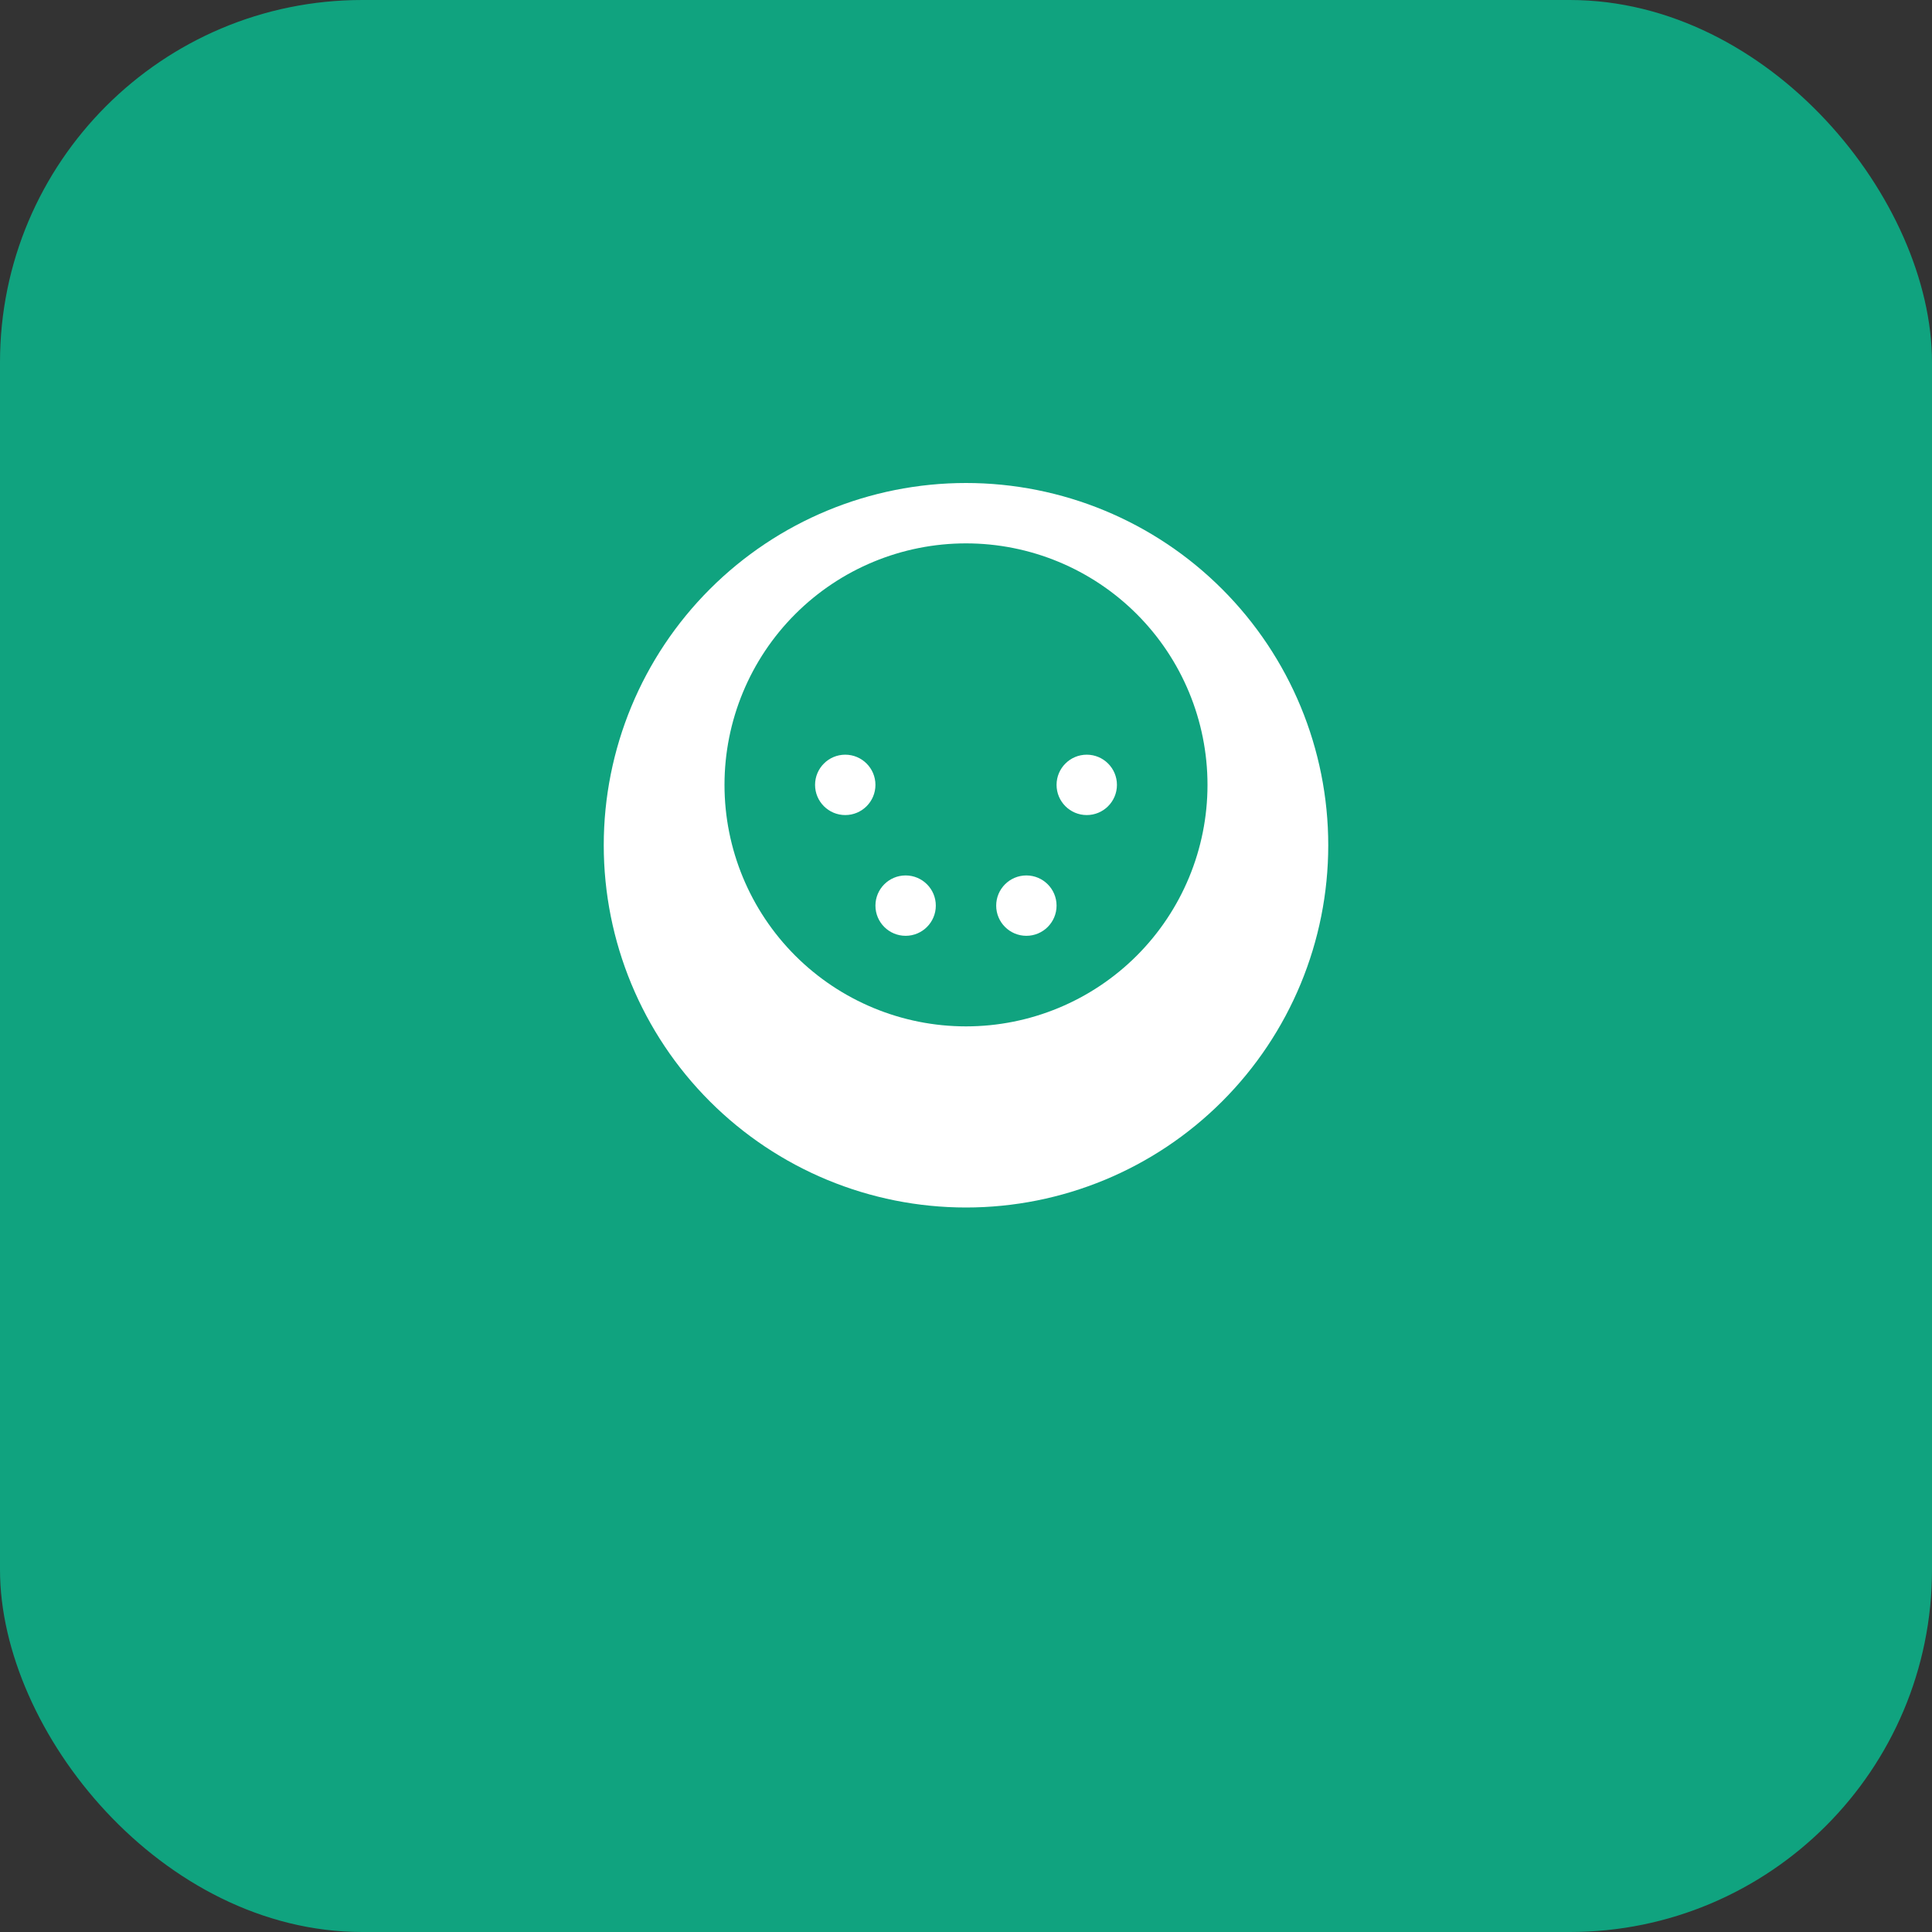
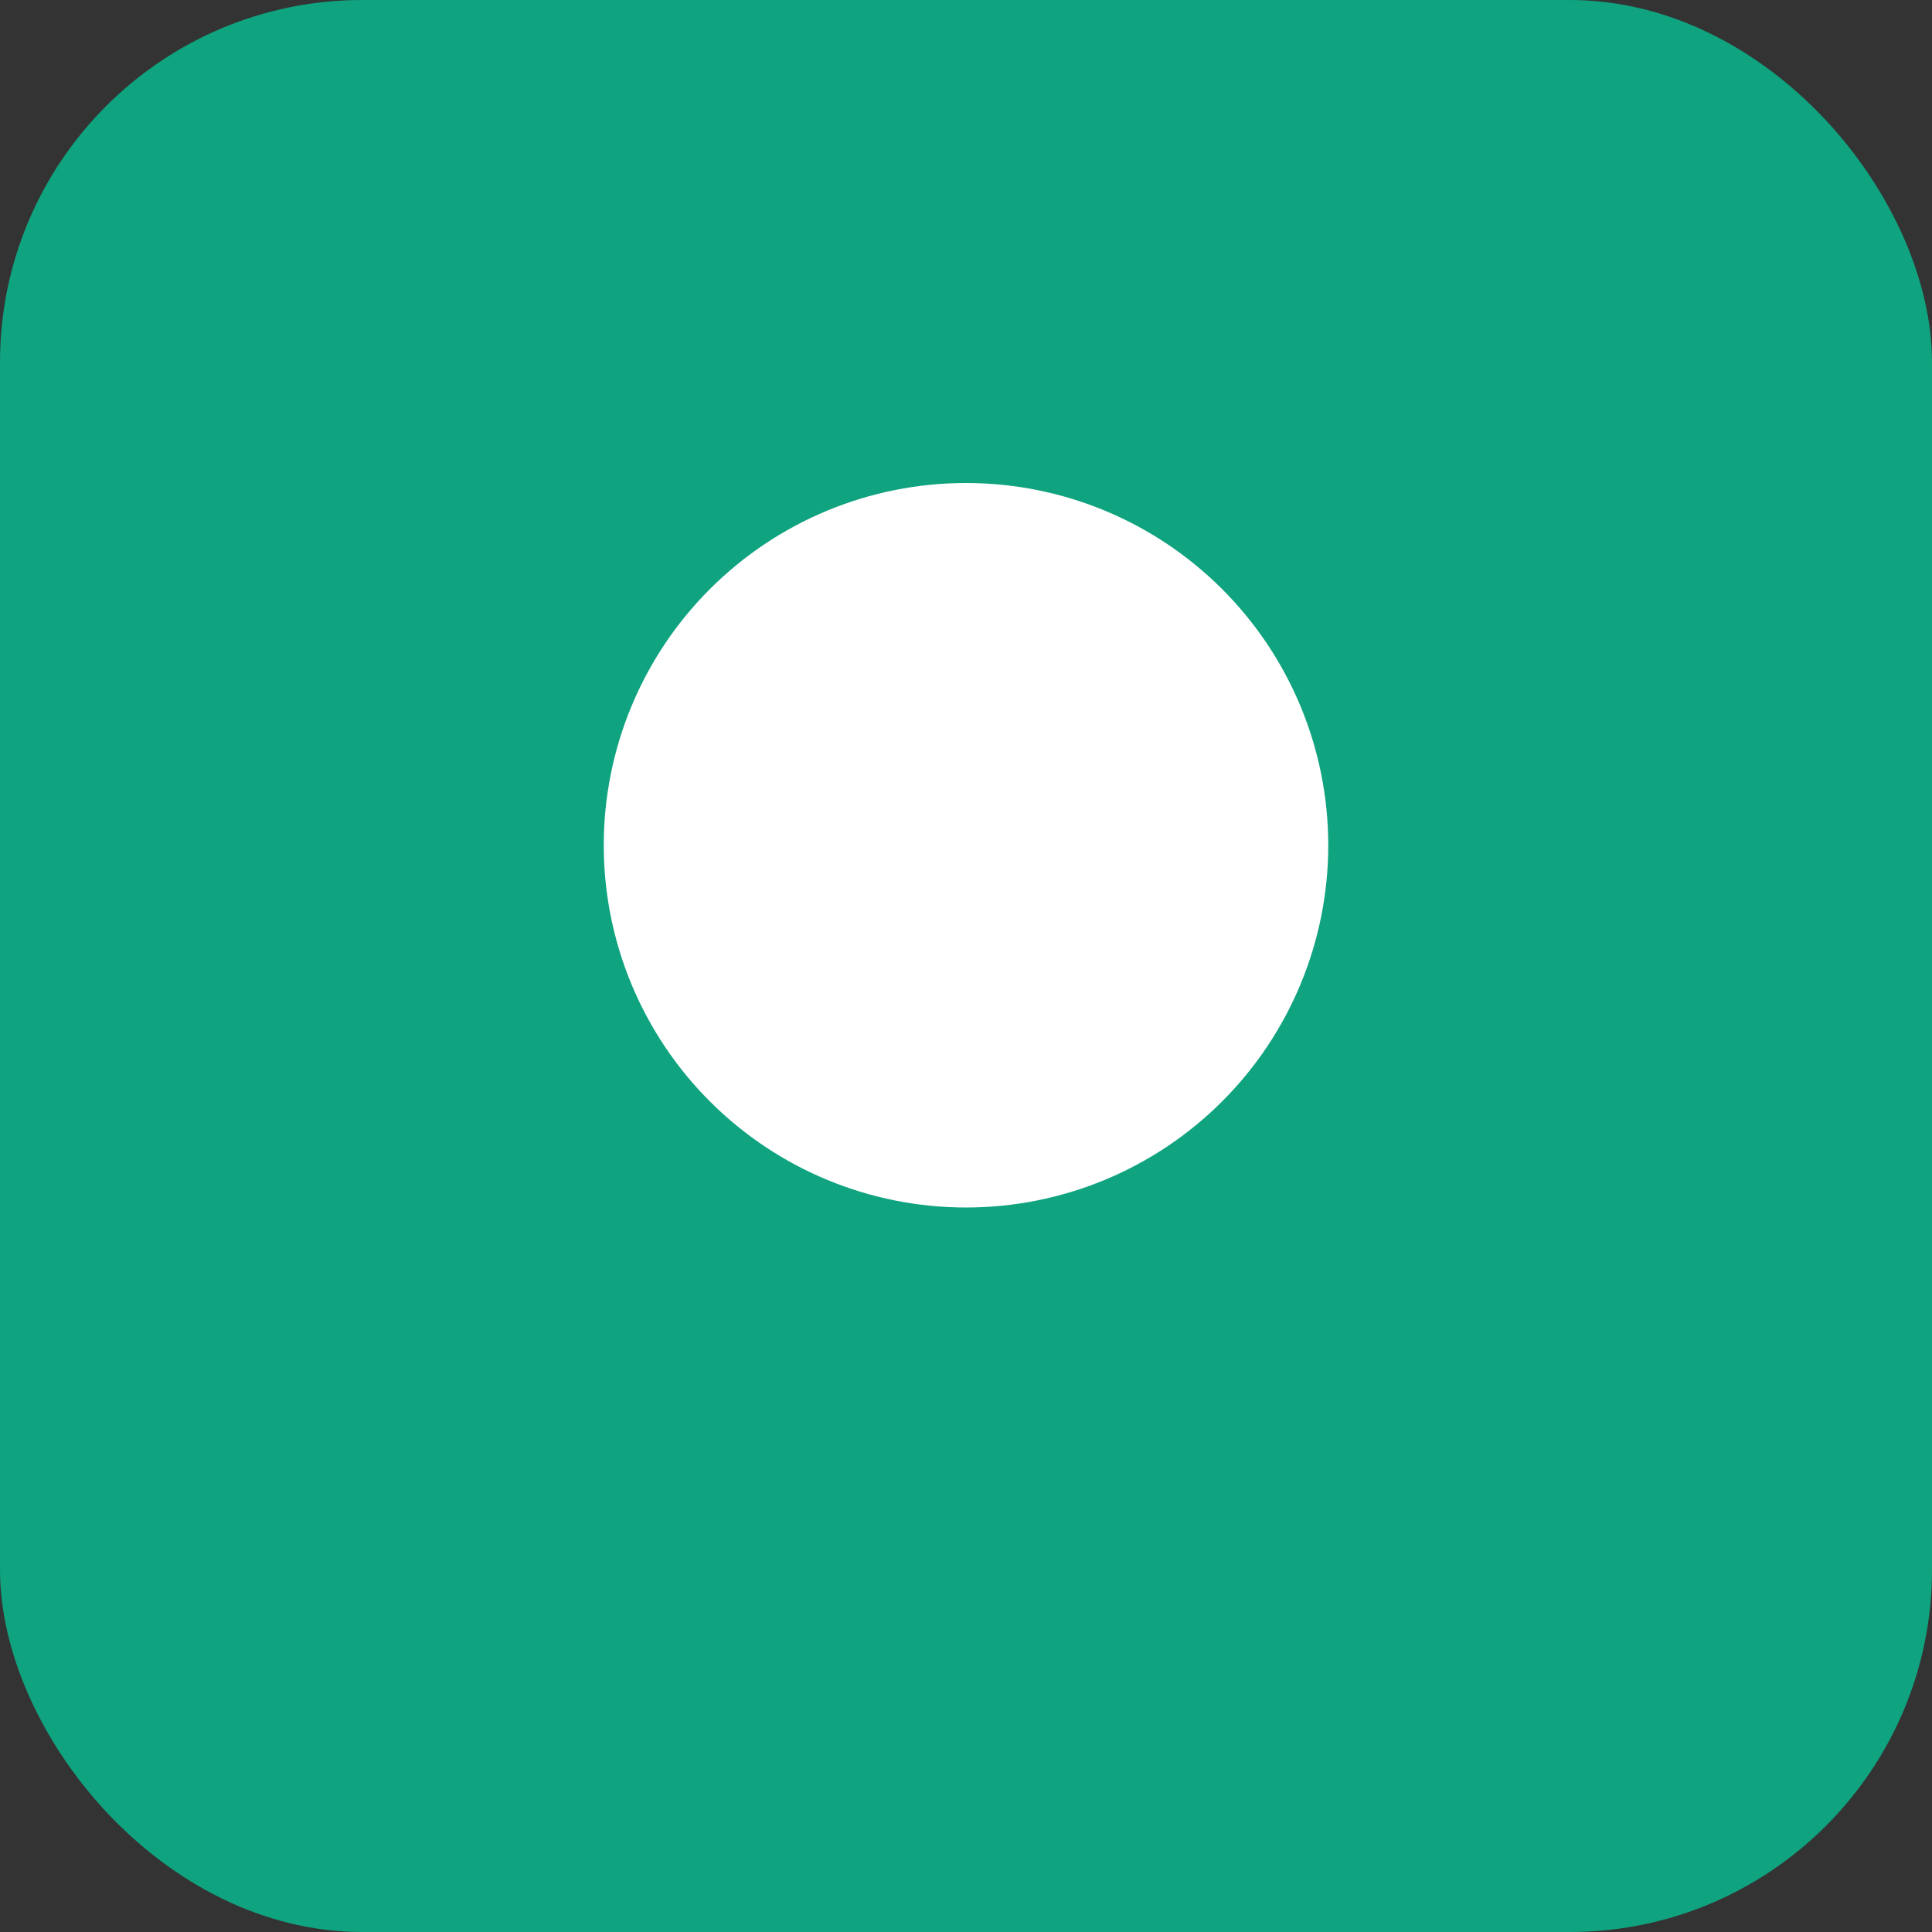
<svg xmlns="http://www.w3.org/2000/svg" width="64" height="64" viewBox="0 0 64 64" fill="none">
  <rect x="0" y="0" width="64" height="64" fill="#333333" stroke="none" />
  <rect width="64" height="64" rx="12" fill="#10A37F" />
  <path d="M32 16C35.183 16 38.235 17.264 40.485 19.515C42.736 21.765 44 24.817 44 28C44 31.183 42.736 34.235 40.485 36.485C38.235 38.736 35.183 40 32 40C28.817 40 25.765 38.736 23.515 36.485C21.264 34.235 20 31.183 20 28C20 24.817 21.264 21.765 23.515 19.515C25.765 17.264 28.817 16 32 16Z" fill="white" />
-   <path d="M32 18C34.122 18 36.157 18.843 37.657 20.343C39.157 21.843 40 23.878 40 26C40 28.122 39.157 30.157 37.657 31.657C36.157 33.157 34.122 34 32 34C29.878 34 27.843 33.157 26.343 31.657C24.843 30.157 24 28.122 24 26C24 23.878 24.843 21.843 26.343 20.343C27.843 18.843 29.878 18 32 18Z" fill="#10A37F" />
  <path d="M28 25C28.552 25 29 25.448 29 26C29 26.552 28.552 27 28 27C27.448 27 27 26.552 27 26C27 25.448 27.448 25 28 25Z" fill="white" />
-   <path d="M36 25C36.552 25 37 25.448 37 26C37 26.552 36.552 27 36 27C35.448 27 35 26.552 35 26C35 25.448 35.448 25 36 25Z" fill="white" />
-   <path d="M30 29C30.552 29 31 29.448 31 30C31 30.552 30.552 31 30 31C29.448 31 29 30.552 29 30C29 29.448 29.448 29 30 29Z" fill="white" />
  <path d="M34 29C34.552 29 35 29.448 35 30C35 30.552 34.552 31 34 31C33.448 31 33 30.552 33 30C33 29.448 33.448 29 34 29Z" fill="white" />
</svg>